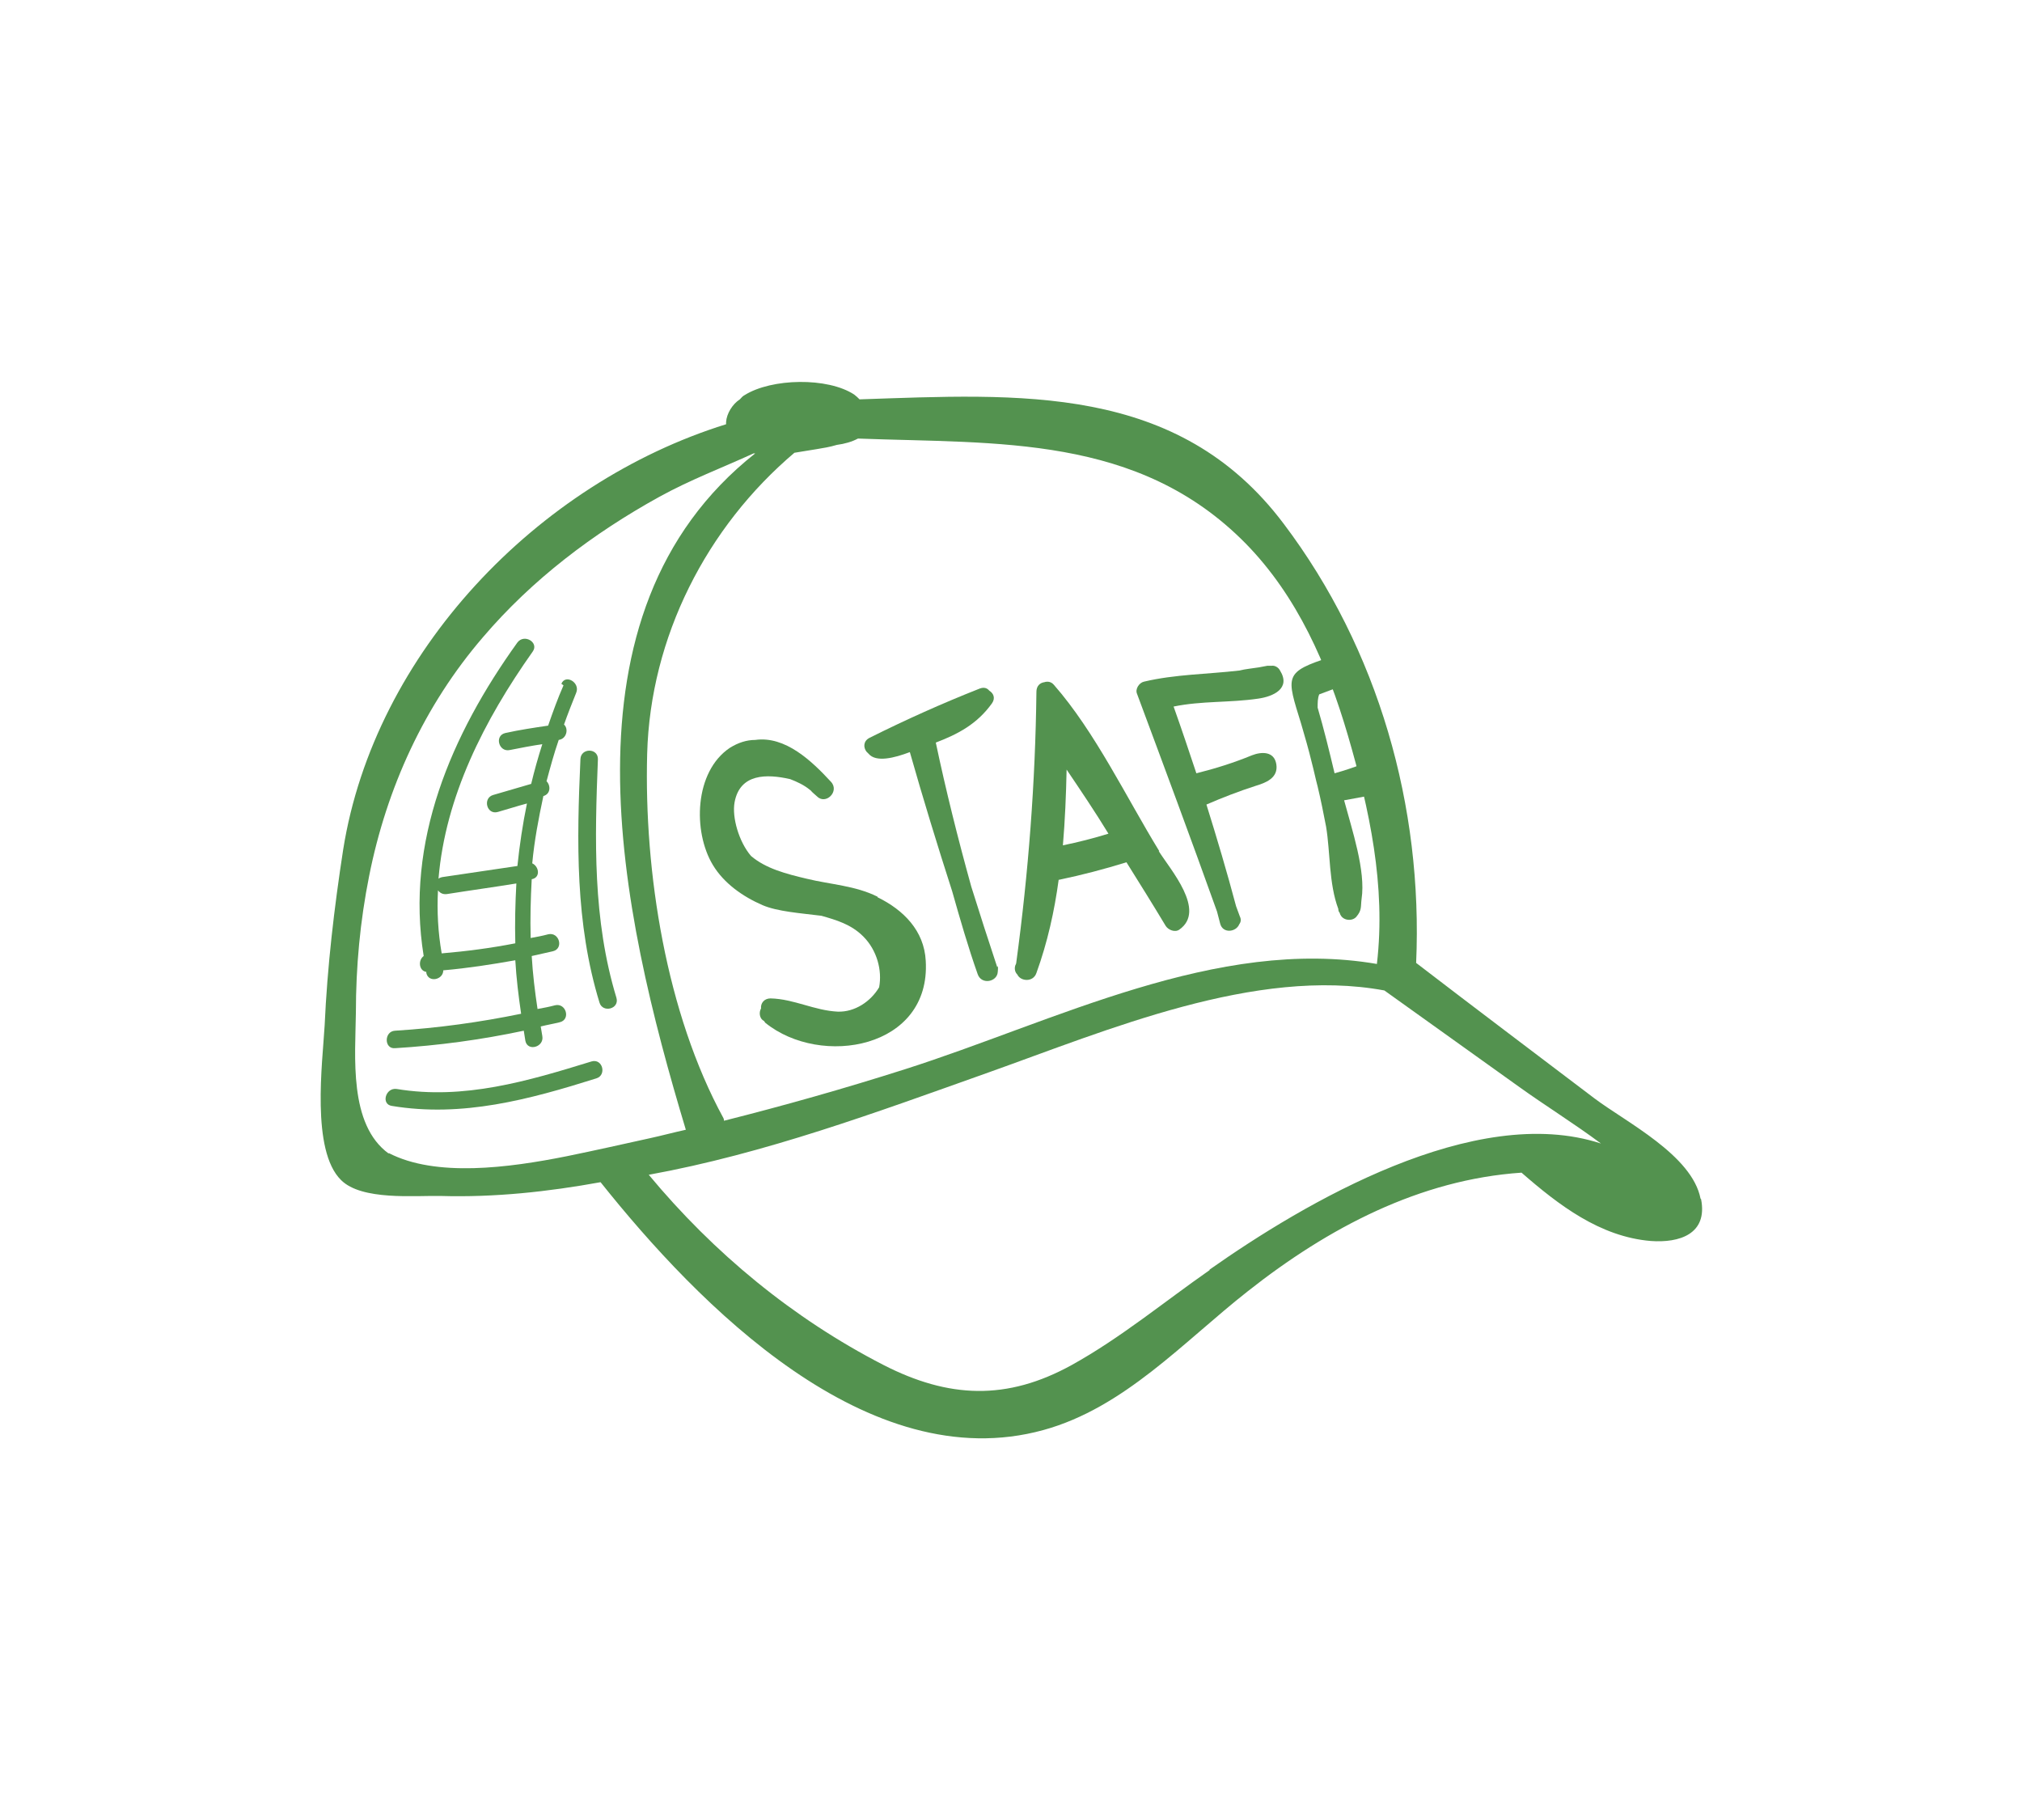
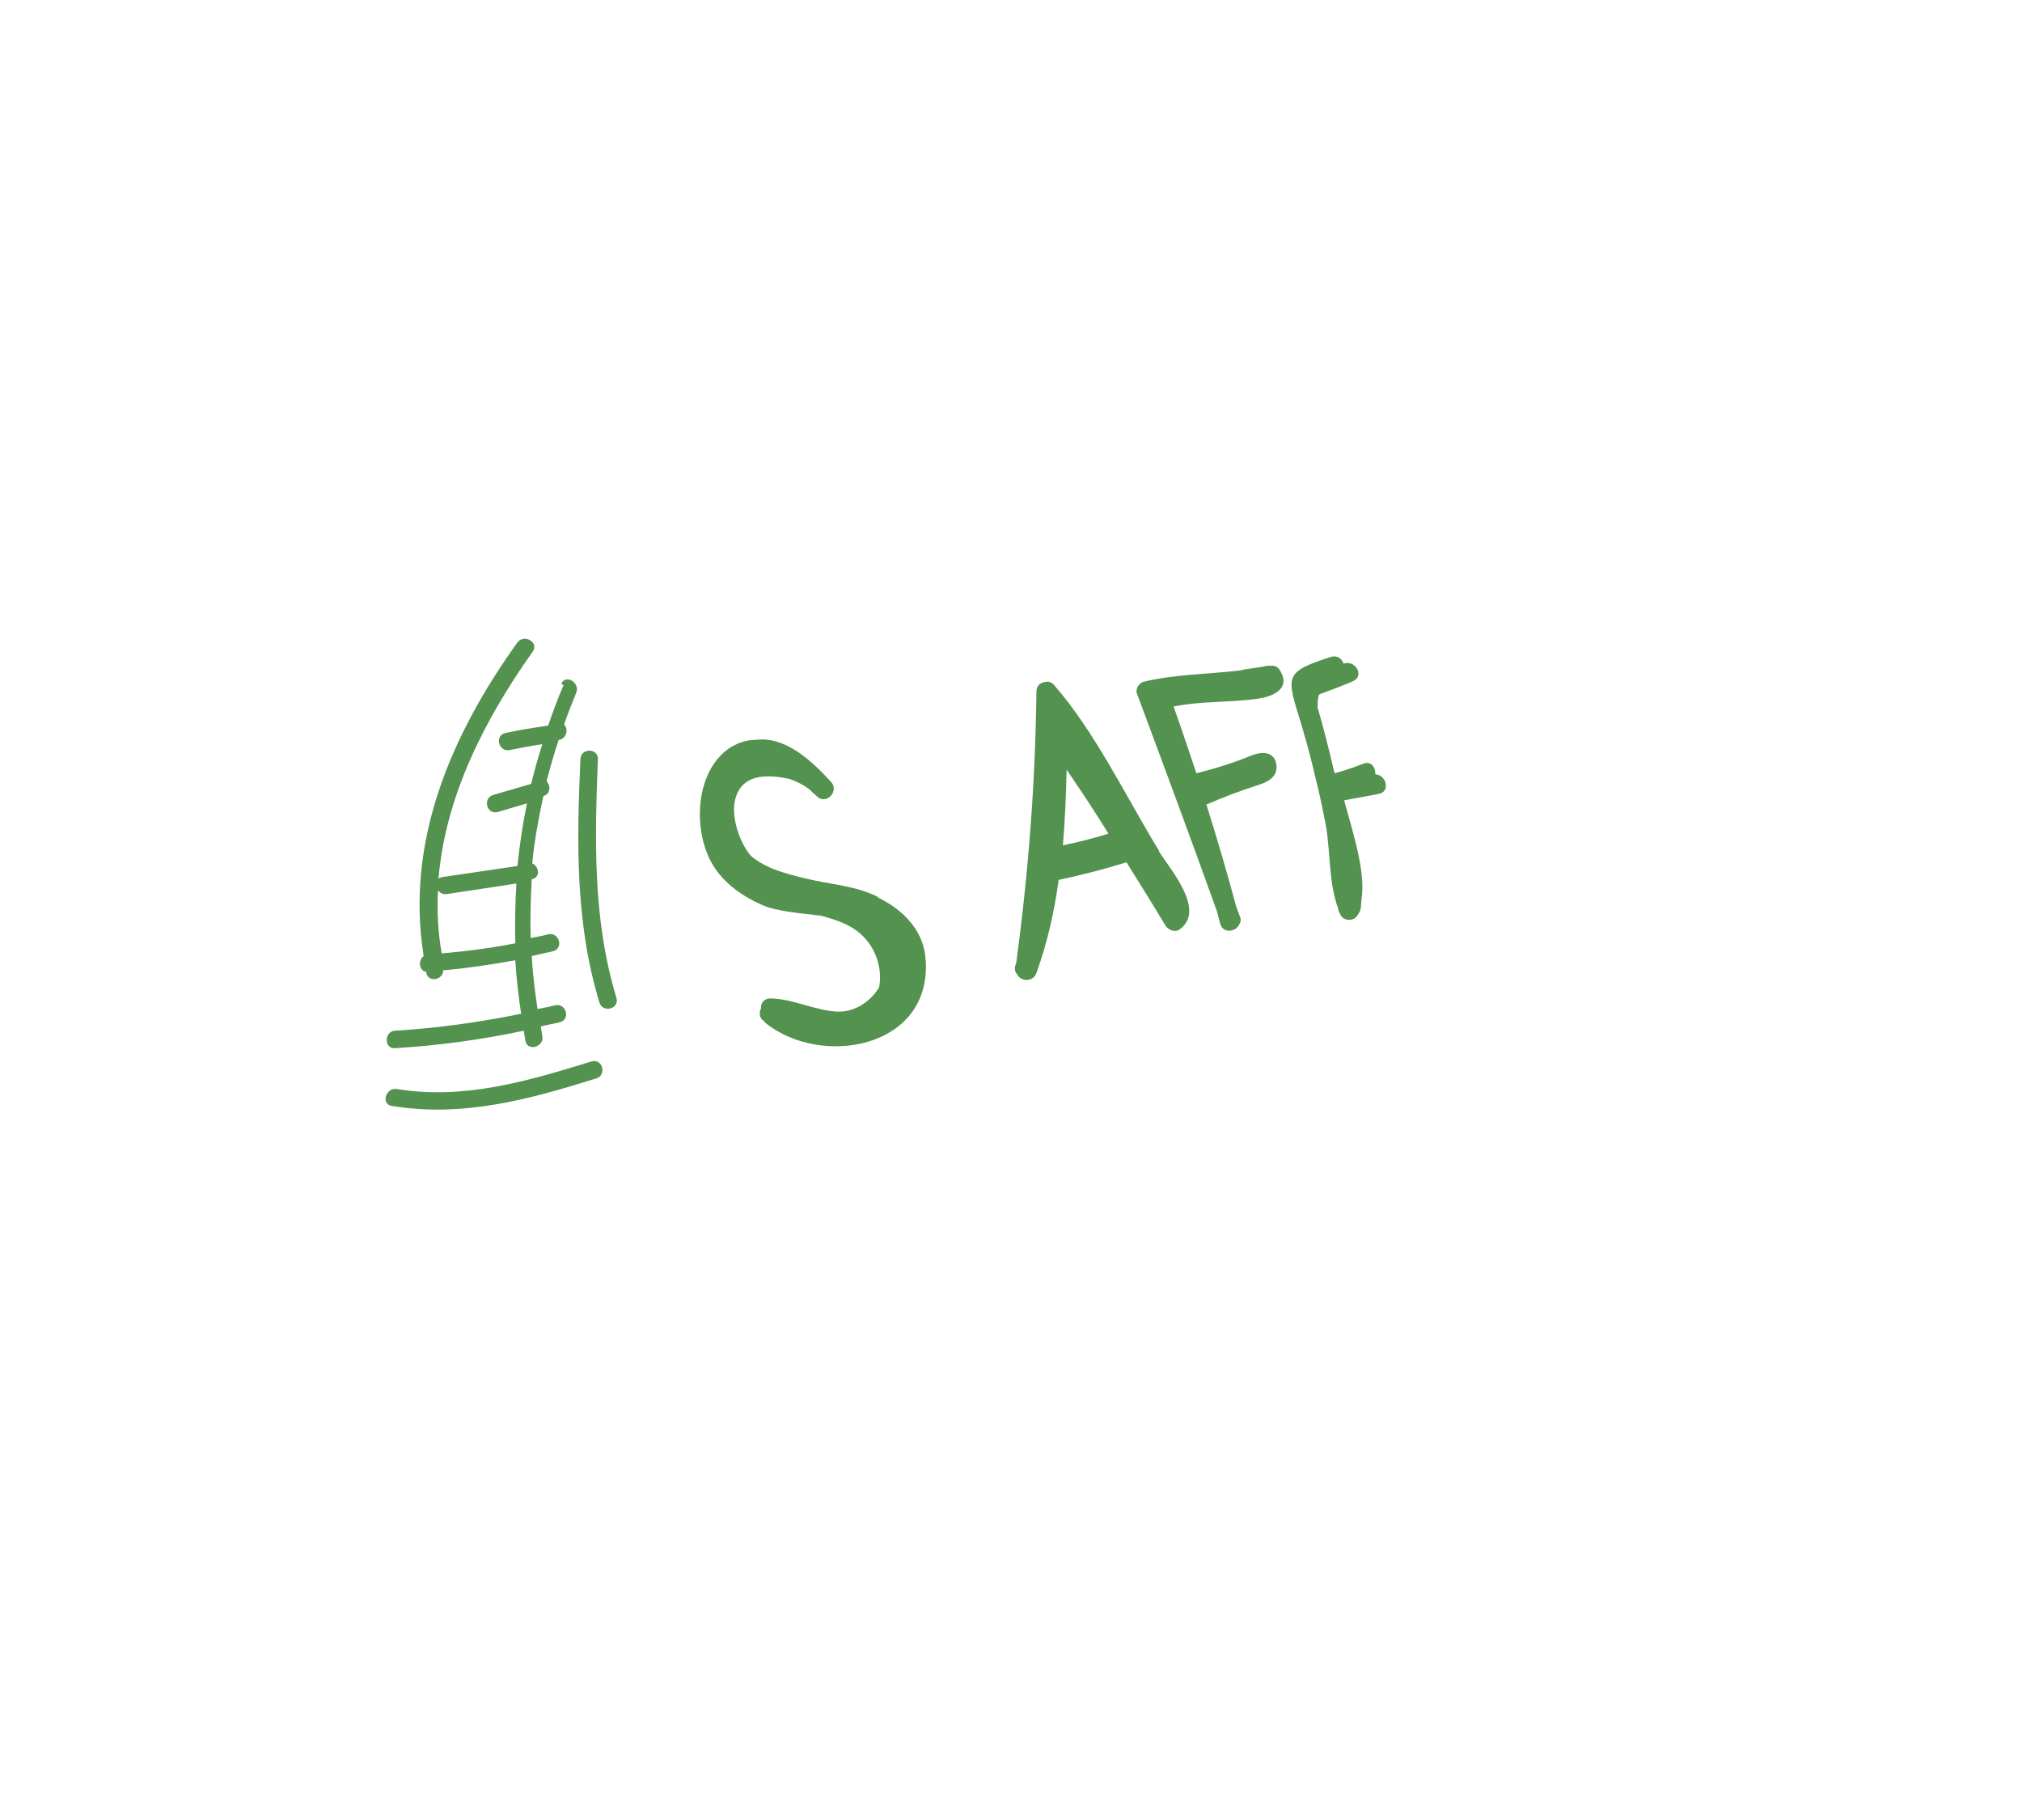
<svg xmlns="http://www.w3.org/2000/svg" id="uuid-b8f2e114-f1b5-44b7-98e3-ec8bd7eaf532" viewBox="0 0 38.18 34.36">
  <g id="uuid-7ae01409-449c-4b1d-bf8c-14d96201b9c9">
-     <path d="M32.11,22.63c-.16-.82-1.4-1.44-2-1.89-1.12-.85-2.25-1.7-3.37-2.56.13-2.95-.71-5.92-2.5-8.29-2-2.66-5-2.45-8.01-2.35-.03-.03-.06-.06-.1-.09-.5-.33-1.56-.31-2.07.01-.04.02-.06.05-.09.08-.14.09-.25.27-.26.43,0,.01,0,.03,0,.04-3.57,1.11-6.64,4.32-7.23,8.03-.17,1.1-.3,2.21-.35,3.32-.04.7-.26,2.36.31,2.92.39.39,1.39.29,1.88.3,1.02.03,2.03-.08,3.02-.26,1.85,2.32,5.05,5.59,8.36,4.68,1.53-.42,2.65-1.67,3.86-2.62,1.52-1.2,3.25-2.11,5.17-2.24.7.61,1.48,1.21,2.44,1.29.54.04,1.08-.13.95-.79ZM14.99,8.55c.14-.02.29-.05.43-.07.12-.02.25-.04.38-.08.15-.02.29-.06.4-.12,2.64.1,5.29-.08,7.32,1.98.98,1,1.54,2.29,1.93,3.62.41,1.4.72,2.85.55,4.31,0,0,0,0,0,.01-3.03-.52-6.09,1.09-8.92,1.99-1.13.36-2.26.68-3.41.97,0-.02,0-.03-.01-.05-1.08-1.98-1.5-4.64-1.44-6.88.06-2.2,1.12-4.28,2.79-5.69ZM7.34,21.78c-.76-.55-.63-1.84-.62-2.66,0-.87.08-1.73.25-2.58.33-1.66,1.04-3.22,2.15-4.51.93-1.09,2.08-1.96,3.33-2.65.58-.32,1.19-.55,1.78-.82,0,0,.02,0,.03,0-3.82,3.02-2.55,8.65-1.31,12.77-.23.05-.45.11-.68.16-.5.11-1.03.23-1.57.34-1.1.22-2.47.4-3.36-.06ZM22.84,23.98c-.86.6-1.68,1.28-2.6,1.79-1.23.68-2.33.63-3.56,0-1.71-.88-3.2-2.11-4.43-3.59,2.2-.4,4.3-1.18,6.41-1.93,2.25-.8,5.05-2,7.48-1.55.84.6,1.69,1.21,2.53,1.81.5.36,1.05.7,1.56,1.08-2.38-.78-5.6,1.12-7.39,2.38Z" fill="#53924f" stroke-width="0" />
-     <path d="M11.17,20.04c-1.2.37-2.41.73-3.68.52-.21-.03-.3.29-.09.32,1.33.22,2.59-.12,3.86-.52.2-.06.12-.38-.09-.32Z" fill="#53924f" stroke-width="0" />
+     <path d="M11.17,20.04c-1.2.37-2.41.73-3.68.52-.21-.03-.3.29-.09.32,1.33.22,2.59-.12,3.86-.52.2-.06.12-.38-.09-.32" fill="#53924f" stroke-width="0" />
    <path d="M10.64,12.94c-.11.25-.2.5-.29.76-.27.04-.54.08-.81.14-.21.05-.12.37.09.32.2-.04.41-.08.61-.11-.08.25-.15.5-.21.75-.24.07-.48.14-.72.21-.2.06-.12.38.09.32.18-.05.36-.11.55-.16-.08.39-.14.79-.18,1.18l-1.42.21s-.05.01-.07.03c.13-1.55.86-2.99,1.78-4.29.12-.17-.16-.34-.29-.17-1.25,1.74-2.12,3.76-1.77,5.92-.11.08-.09.28.05.3,0,0,0,.02,0,.02.04.19.32.13.32-.05.46-.04.91-.11,1.36-.19.02.34.06.67.11,1.01-.78.16-1.57.27-2.38.32-.21.01-.21.35,0,.33.82-.05,1.63-.16,2.43-.33.01.06.02.13.03.19.04.21.36.12.32-.09-.01-.06-.02-.12-.03-.18.12-.03.24-.05.36-.08.21-.05.12-.37-.09-.32-.11.03-.22.05-.33.07-.05-.33-.09-.66-.11-1,.13-.03.27-.06.4-.09.21-.05.12-.37-.09-.32-.11.03-.22.05-.33.07-.01-.37,0-.74.02-1.11,0,0,0,0,0,0,.17-.03.14-.24.01-.3.04-.43.12-.85.21-1.27,0,0,0,0,0,0,.14-.04.14-.2.06-.28.07-.26.14-.52.23-.78.15-.02.19-.21.1-.29.07-.2.15-.4.23-.6.08-.19-.2-.36-.28-.17ZM9.73,17.81c-.46.09-.92.15-1.39.19-.07-.4-.09-.8-.07-1.19.04.05.09.08.17.07.44-.07.88-.13,1.31-.2-.02.37-.03.75-.02,1.12Z" fill="#53924f" stroke-width="0" />
    <path d="M11.64,18.84c-.45-1.48-.41-2.99-.35-4.51,0-.21-.32-.21-.33,0-.07,1.56-.1,3.1.36,4.6.06.2.38.12.32-.09Z" fill="#53924f" stroke-width="0" />
    <path d="M16.57,16.93c-.42-.21-.89-.23-1.34-.34-.38-.09-.77-.19-1.05-.43-.23-.27-.36-.73-.31-1.01.1-.55.61-.54,1.05-.44.13.05.26.11.37.2.01.01.03.02.04.04.03.03.06.05.09.08.17.18.44-.09.27-.27-.36-.39-.86-.87-1.43-.79-.16,0-.32.05-.48.15-.67.45-.7,1.58-.32,2.21.21.35.57.6.94.76.28.12.71.15,1.11.2.28.08.56.16.79.39.26.26.36.64.3.96-.16.27-.46.47-.78.46-.44-.02-.83-.24-1.27-.25-.12,0-.19.09-.18.19-.04.07-.03.17.03.22,0,0,.02.01.03.02,0,0,.01.02.02.03,1.05.85,3.13.49,3.03-1.17-.03-.57-.42-.96-.91-1.2Z" fill="#53924f" stroke-width="0" />
-     <path d="M18.83,18.26c-.17-.51-.33-1.01-.49-1.52-.25-.9-.48-1.82-.67-2.72.42-.16.78-.35,1.06-.74.07-.1.03-.19-.05-.24-.04-.05-.1-.07-.18-.04-.71.28-1.4.59-2.08.93-.12.06-.12.18-.06.26,0,0,0,0,0,0,0,0,.01.01.02.02,0,0,.01.01.02.02.14.17.49.08.78-.03.25.88.52,1.76.8,2.63.15.53.3,1.05.48,1.56.07.21.37.15.38-.04,0-.03.01-.07,0-.11Z" fill="#53924f" stroke-width="0" />
    <path d="M21.89,16.07c-.62-1.01-1.21-2.25-1.99-3.14-.05-.06-.12-.07-.18-.05-.08.01-.15.07-.15.18-.02,1.71-.15,3.41-.38,5.11,0,.02-.01.04-.02.06-.02.07,0,.13.04.17.06.13.3.15.36-.03.21-.58.34-1.17.42-1.76,0,0,0,0,.01,0,.43-.09.85-.2,1.27-.33.25.4.5.8.74,1.2.05.08.18.13.26.07.51-.36-.17-1.13-.39-1.48ZM20.14,14.53c.27.4.54.8.79,1.21-.29.09-.57.16-.86.22.04-.47.06-.95.07-1.43Z" fill="#53924f" stroke-width="0" />
    <path d="M24.17,12.66c-.03-.06-.1-.1-.16-.09,0,0,0,0,0,0-.03,0-.05,0-.08,0-.05.01-.11.02-.16.03-.12.02-.25.03-.37.06-.6.07-1.21.07-1.8.21-.09.02-.17.14-.13.23.51,1.37,1.02,2.74,1.51,4.11.02.08.04.15.06.23.05.19.3.16.36.01.03-.04.04-.09.01-.15-.02-.06-.05-.13-.07-.19-.17-.64-.36-1.28-.56-1.92.3-.13.61-.25.92-.35.2-.06.44-.15.4-.41-.04-.25-.28-.24-.46-.17-.34.14-.69.25-1.05.34-.14-.42-.28-.84-.43-1.26.53-.11,1.06-.07,1.6-.15.28-.04.62-.19.41-.53Z" fill="#53924f" stroke-width="0" />
    <path d="M25.97,14.6c0-.12-.09-.24-.23-.18-.18.07-.36.13-.54.18-.1-.42-.2-.83-.32-1.24,0-.09,0-.18.03-.25.22-.08.43-.16.64-.25.22-.1.04-.41-.18-.33-.03-.09-.11-.16-.23-.13-.91.29-.85.36-.57,1.27.07.24.14.48.2.73.04.15.07.3.11.45.06.25.11.5.16.76.08.48.05,1.07.23,1.55,0,.03.01.06.03.08,0,0,0,.02.01.03.05.11.22.13.3.04.11-.13.08-.19.1-.34.08-.53-.18-1.3-.33-1.86.22-.04.43-.08.65-.12.23-.04.15-.36-.06-.37Z" fill="#53924f" stroke-width="0" />
    <rect width="38.18" height="34.36" fill="none" stroke-width="0" />
  </g>
</svg>